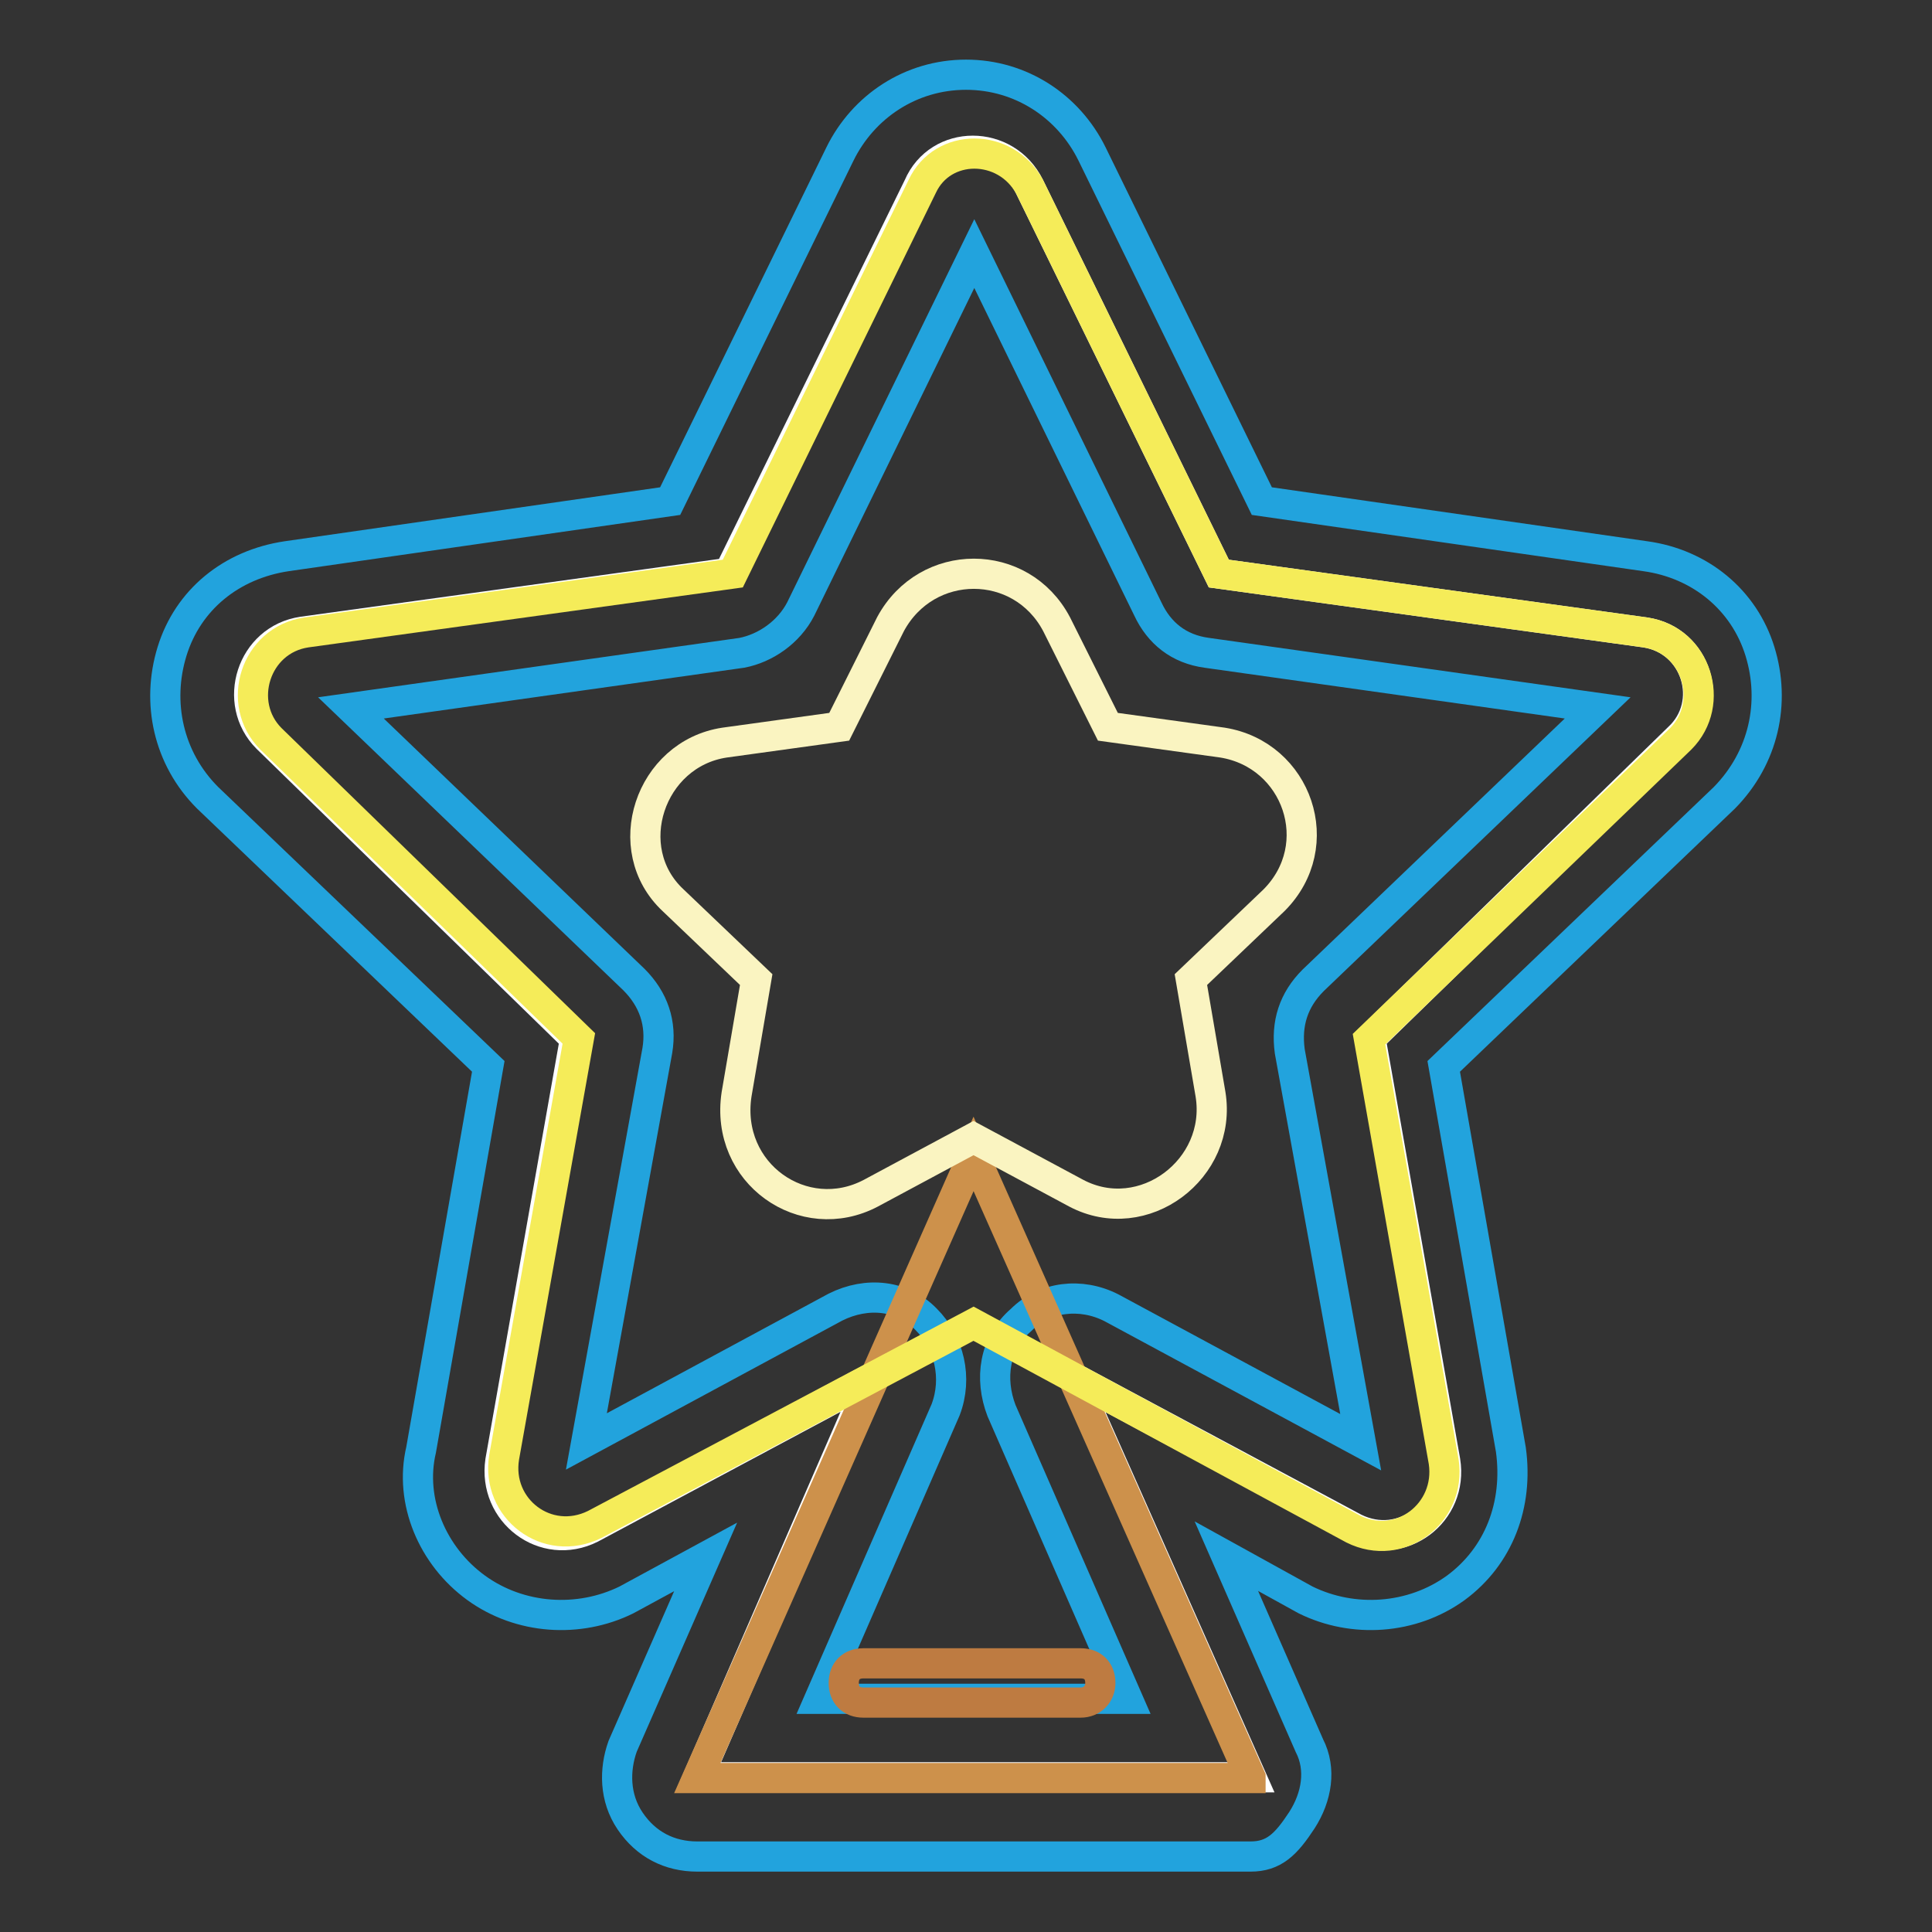
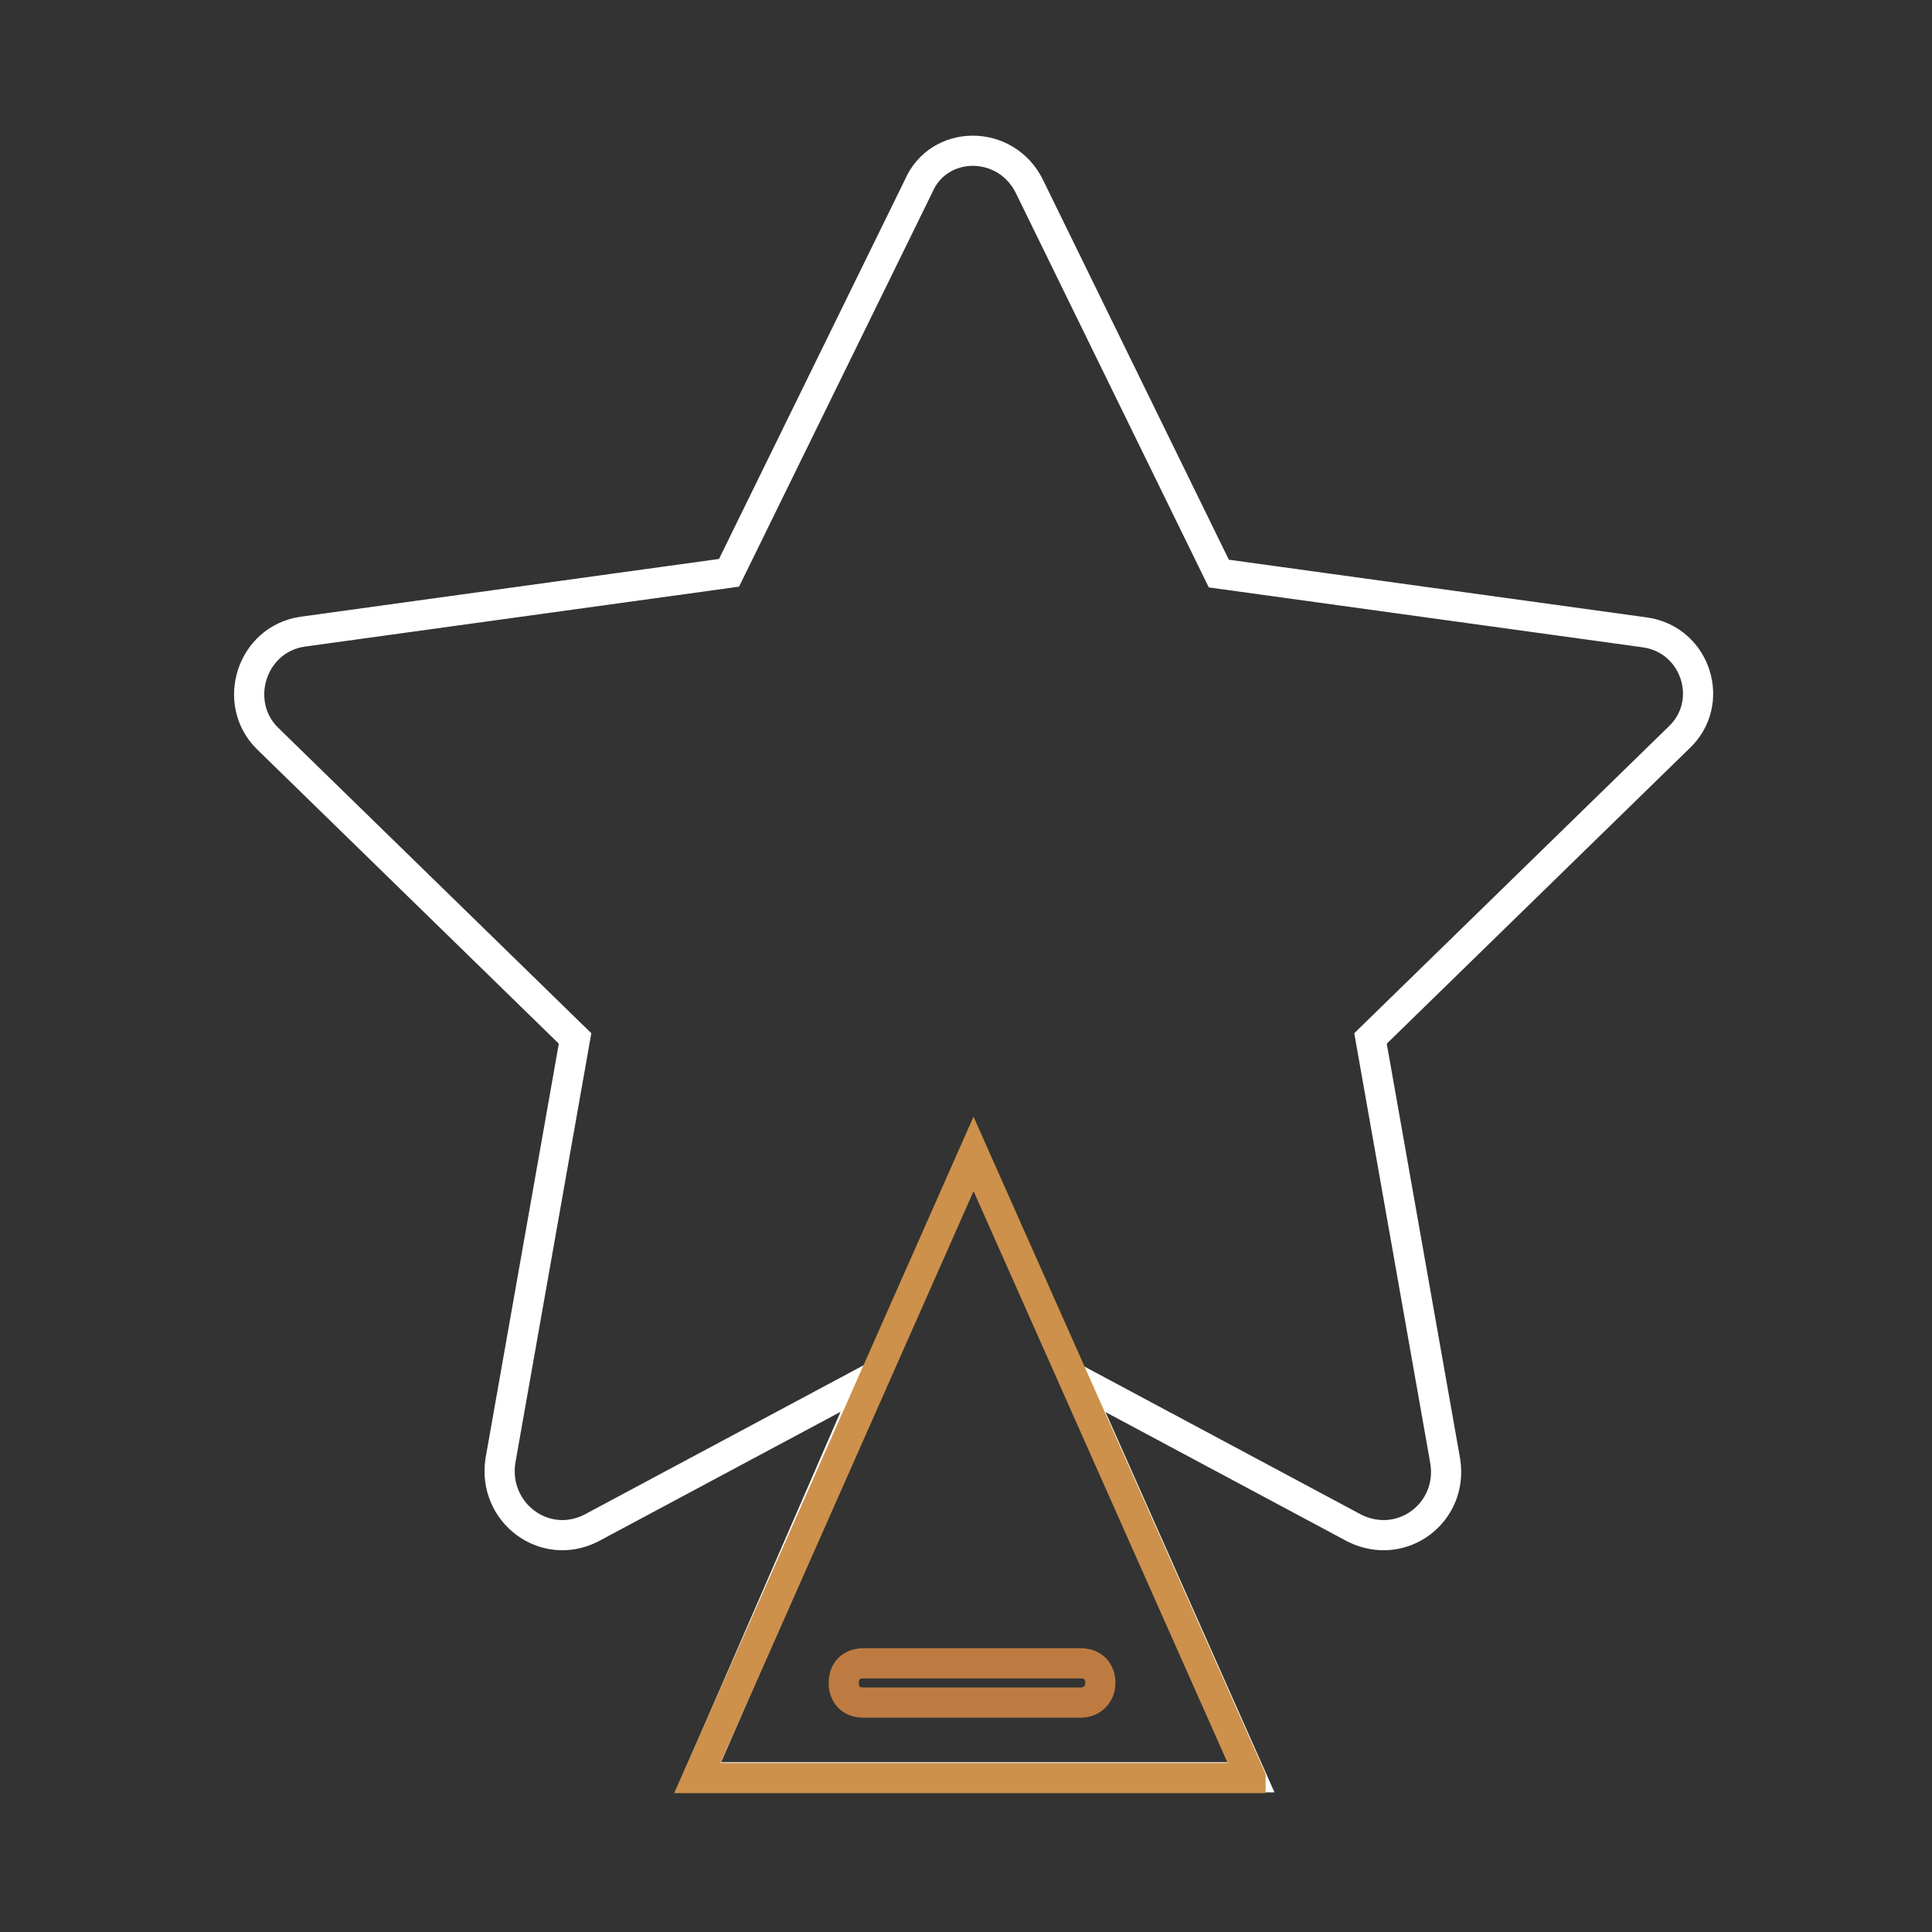
<svg xmlns="http://www.w3.org/2000/svg" version="1.1" x="0px" y="0px" viewBox="0 0 256 256" enable-background="new 0 0 256 256" xml:space="preserve">
  <rect x="0" y="0" width="256" height="256" fill="#333333" stroke="none" />
  <g>
    <path stroke-width="4" fill-opacity="0" stroke="#ffffff" d="M218,83.8l-56.5-7.8l-25.1-51.3c-3.1-6.3-12-6.3-14.7,0L96.6,75.9l-56.5,7.8c-6.8,1-9.4,9.4-4.7,14.1 l40.8,39.8l-9.9,56c-1,6.8,5.8,12,12,8.9l37.2-19.9l-23,52.9h73.3l-23.5-52.9l37.2,19.9c6.3,3.1,13.1-2.1,12-8.9l-9.9-56l40.8-39.8 C227.4,93.2,224.8,84.8,218,83.8z" />
-     <path stroke-width="4" fill-opacity="0" stroke="#22a3dd" d="M165.7,246H92.4c-3.7,0-6.8-1.6-8.9-4.7c-2.1-3.1-2.1-6.8-1-9.9l11-25.1L83,212c-6.3,3.1-14.1,2.6-19.9-1.6 c-5.8-4.2-8.9-11.5-7.3-18.3l8.9-50.8l-37.2-35.6c-5.2-5.2-6.8-12.6-4.7-19.4c2.1-6.8,7.8-11.5,15.2-12.6l50.8-7.3l22.5-46 c3.1-6.3,9.4-10.5,16.7-10.5c7.3,0,13.6,4.2,16.7,10.5l22.5,46l50.8,7.3c7.3,1,13.1,5.8,15.2,12.6c2.1,6.8,0.5,14.1-4.7,19.4 l-37.2,35.6l8.9,50.8c1,7.3-1.6,14.1-7.3,18.3c-5.8,4.2-13.6,4.7-19.9,1.6l-10.5-5.8l11,25.1c1.6,3.1,1,6.8-1,9.9 C170.4,244.4,168.8,246,165.7,246L165.7,246z M108.6,225.1h40.8l-16.7-38.2c-1.6-4.2-1-8.9,2.6-12c3.1-3.1,7.9-3.7,12-1.6l33,17.8 l-9.4-51.8c-0.5-3.7,0.5-6.8,3.1-9.4l37.7-36.1l-51.8-7.3c-3.7-0.5-6.3-2.6-7.8-5.8l-23-47.1l-23,47.1c-1.6,3.1-4.7,5.2-7.8,5.8 l-51.8,7.3L84,129.8c2.6,2.6,3.7,5.8,3.1,9.4l-9.4,51.8l33-17.8c4.2-2.1,8.9-1.6,12,1.6c3.1,3.1,4.2,7.8,2.6,12L108.6,225.1 L108.6,225.1z" />
    <path stroke-width="4" fill-opacity="0" stroke="#cd914b" d="M165.7,235.5L129,152.9l-36.6,82.7H165.7z" />
-     <path stroke-width="4" fill-opacity="0" stroke="#f5ec59" d="M136.4,24.7l25.1,51.3l56.5,7.8c6.8,1,9.4,9.4,4.7,14.1l-41.3,39.8l9.9,56c1,6.8-5.8,12-12,8.9L129,175.4 L78.8,202c-6.3,3.1-13.1-2.1-12-8.9l9.9-55.5L35.9,97.9c-4.7-4.7-2.1-13.1,4.7-14.1l56.5-7.8l25.1-51.3 C124.9,18.9,133.2,18.9,136.4,24.7z" />
-     <path stroke-width="4" fill-opacity="0" stroke="#faf4c1" d="M140,82.7l6.8,13.6l15.2,2.1c9.9,1.6,14.1,13.6,6.8,20.9l-11,10.5l2.6,15.2c1.6,9.9-8.9,17.8-17.8,13.1 l-13.6-7.3l-13.6,7.3c-8.9,4.7-19.4-2.6-17.8-13.1l2.6-15.2l-11-10.5c-7.3-6.8-3.1-19.4,6.8-20.9l15.2-2.1l6.8-13.6 C122.8,73.8,135.3,73.8,140,82.7z" />
    <path stroke-width="4" fill-opacity="0" stroke="#be7b41" d="M143.2,225.6h-28.8c-1.6,0-2.6-1-2.6-2.6c0-1.6,1-2.6,2.6-2.6h28.8c1.6,0,2.6,1,2.6,2.6 C145.8,224.5,144.7,225.6,143.2,225.6z" />
  </g>
</svg>